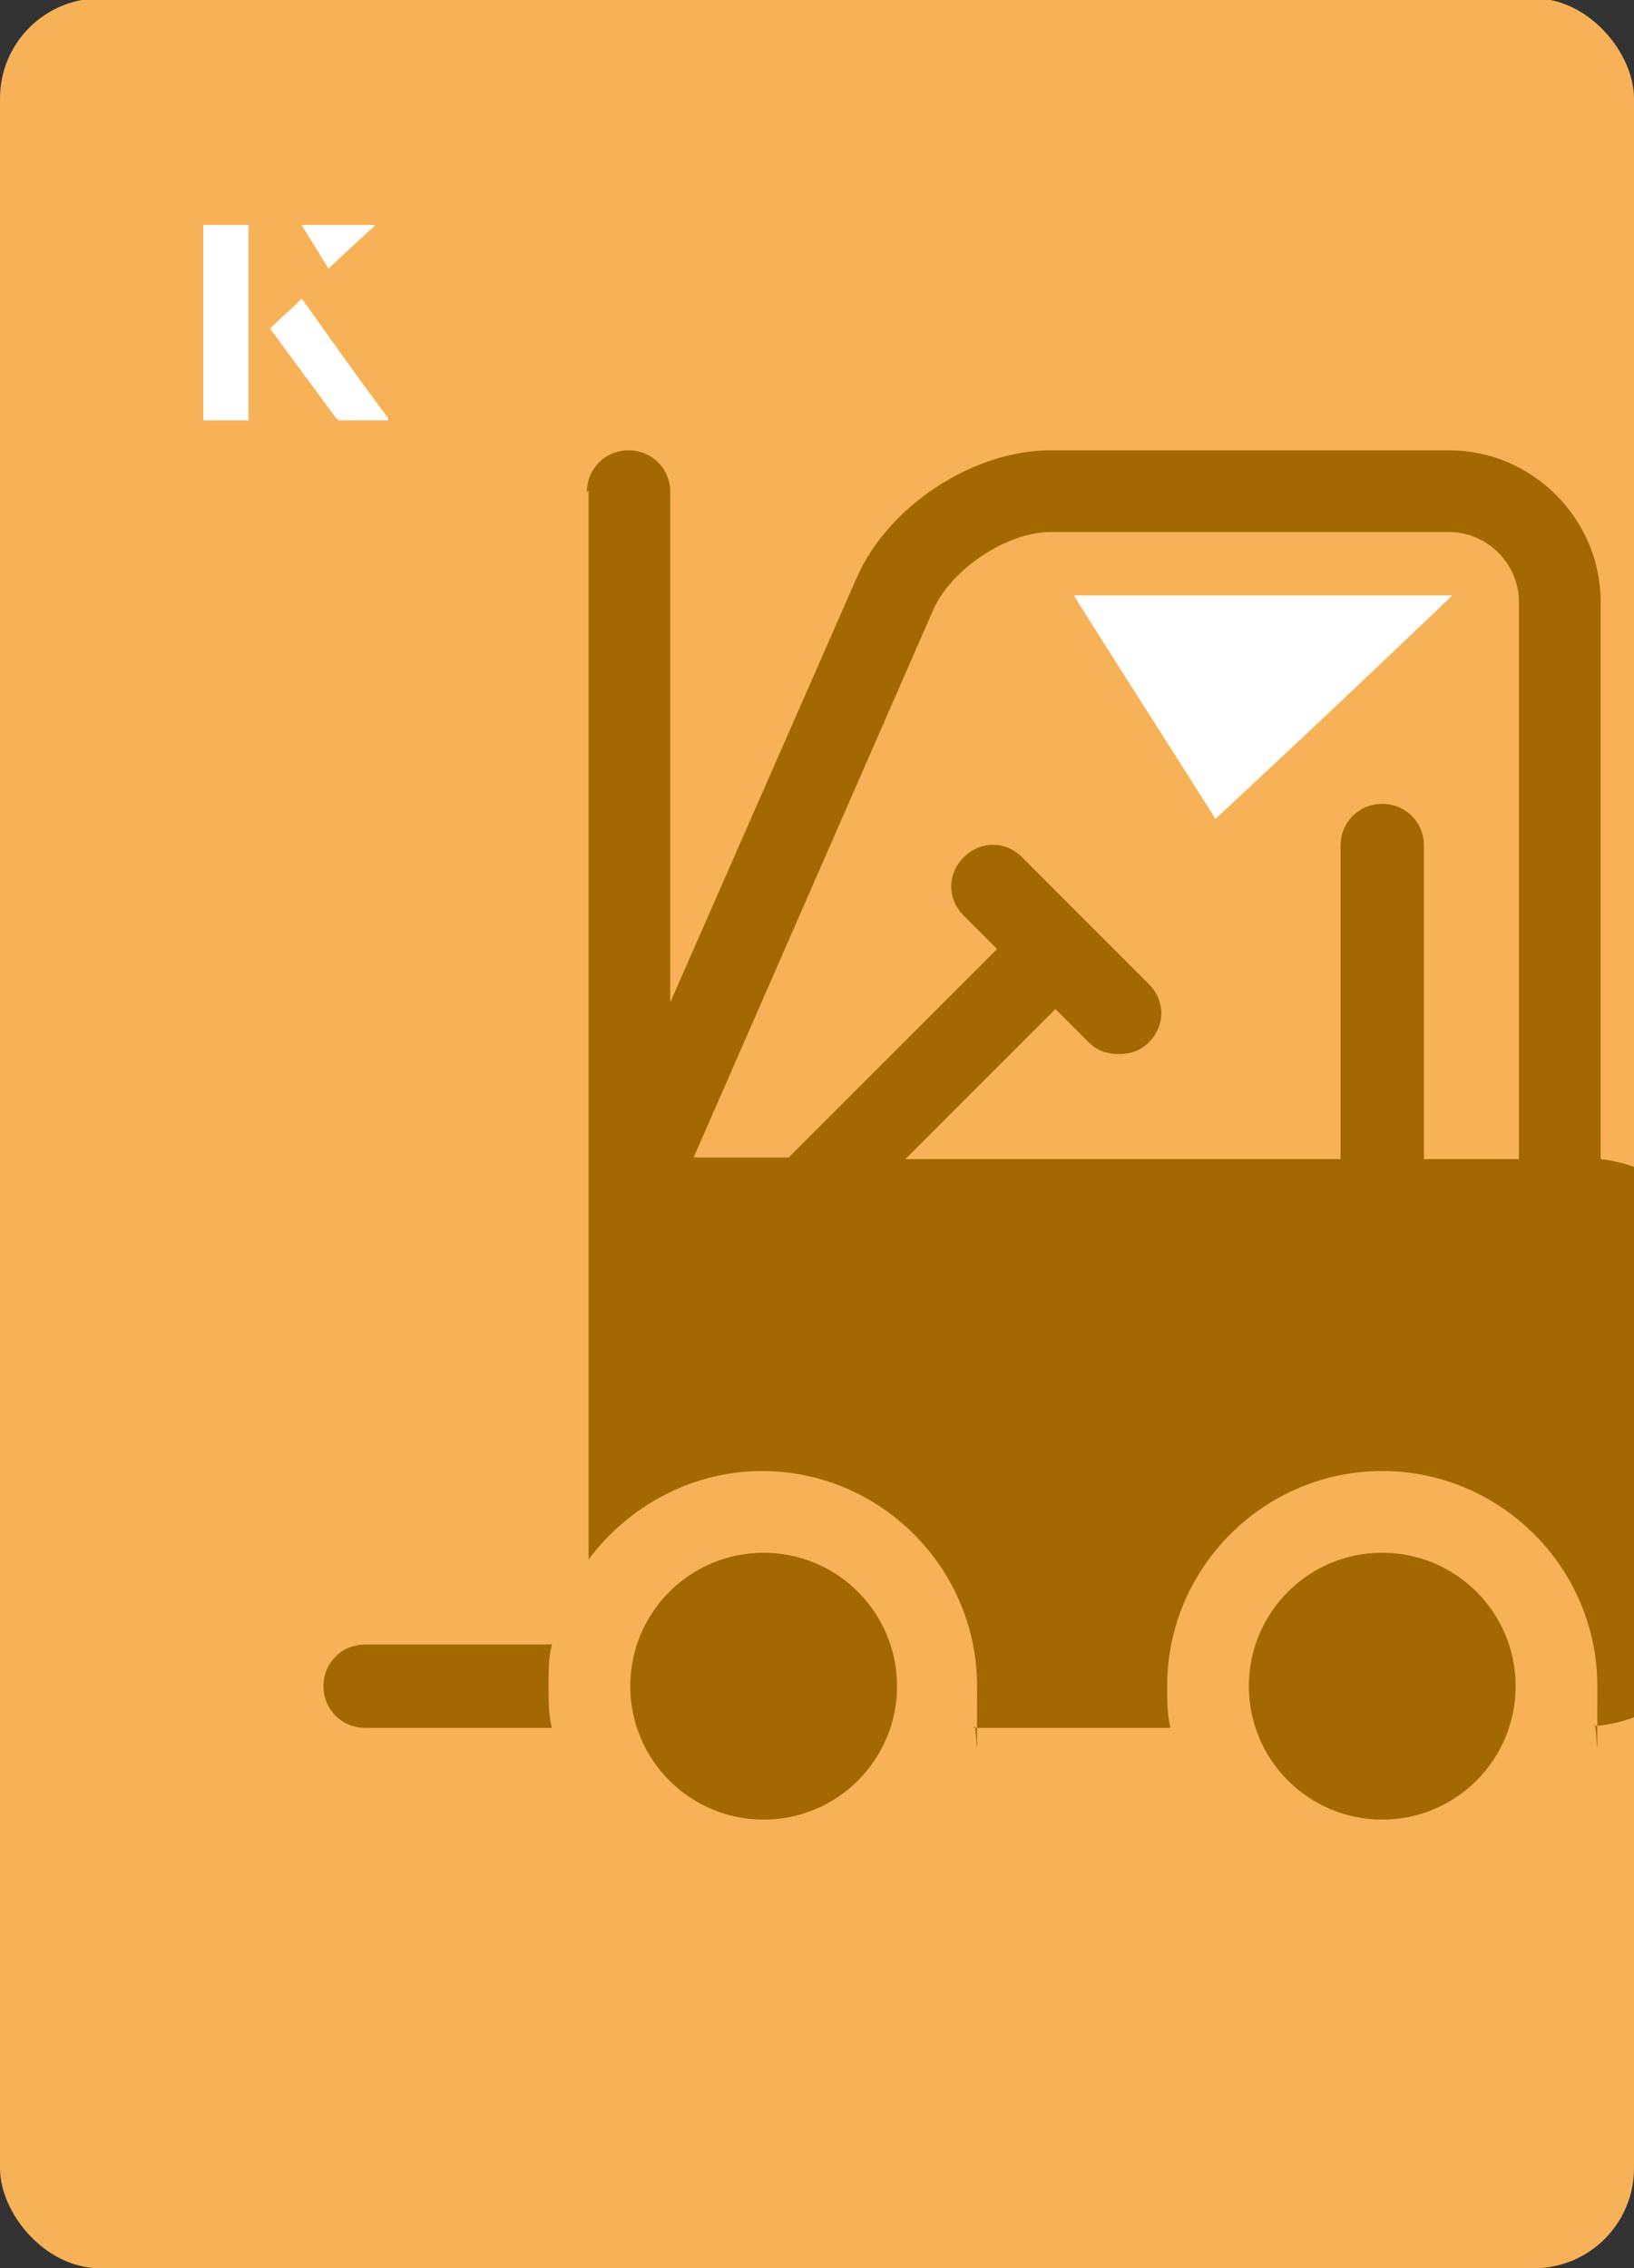
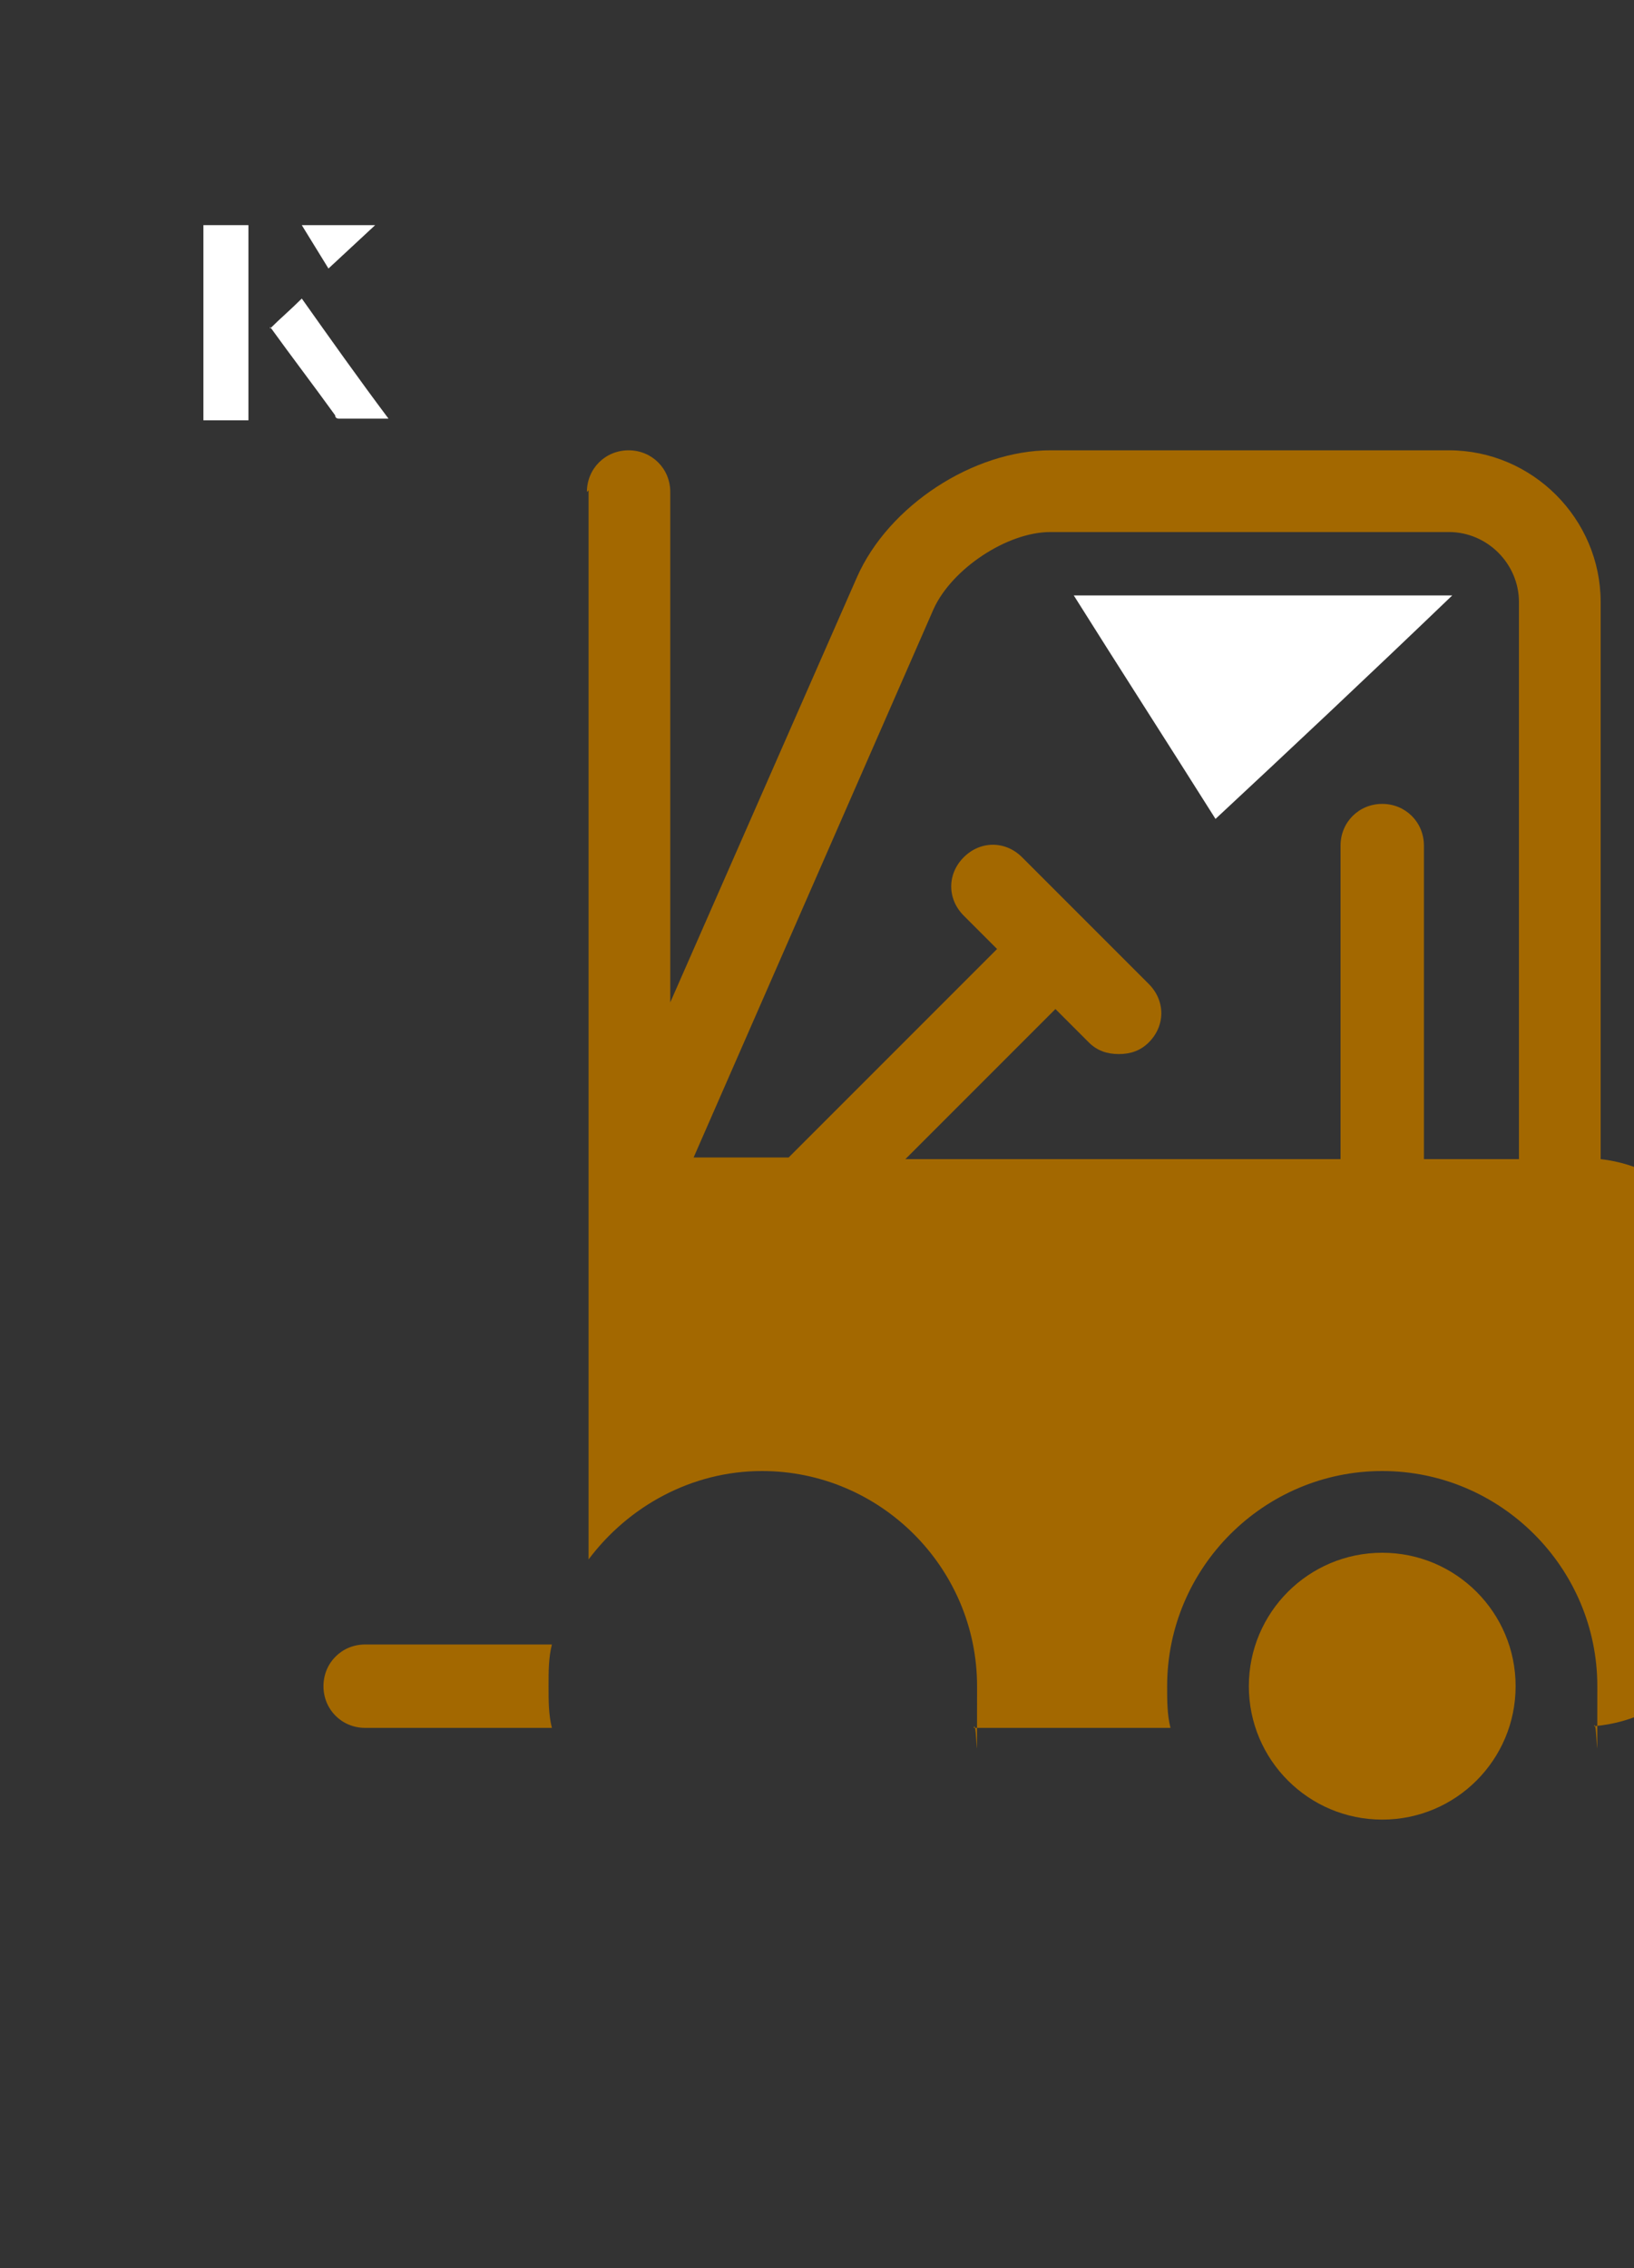
<svg xmlns="http://www.w3.org/2000/svg" id="Layer_1" viewBox="0 0 98 136">
  <rect x="0" y="0" width="98" height="136" fill="#333333" stroke="none" />
  <defs>
    <clipPath id="clippath">
      <rect x="0" y="0" width="98" height="136.1" rx="6" ry="6" transform="translate(98 136) rotate(-180)" style="fill:none;" />
    </clipPath>
  </defs>
-   <rect x="0" y="0" width="98" height="136.1" rx="6" ry="6" transform="translate(98 136) rotate(-180)" style="fill:#f7b257;" />
  <g style="clip-path:url(#clippath);">
    <path d="M19.4,101.1c0,1.4,1.1,2.5,2.5,2.5h11.2c-.2-.8-.2-1.6-.2-2.5s0-1.7.2-2.5h-11.2c-1.4,0-2.5,1.1-2.5,2.5Z" style="fill:#a36800;" />
    <circle cx="82.9" cy="101.1" r="8" style="fill:#a36800;" />
    <path d="M35.3,29.4v64.1c2.4-3.2,6.2-5.3,10.4-5.3,7.1,0,12.9,5.8,12.9,12.9s0,1.7-.2,2.5h11.8c-.2-.8-.2-1.6-.2-2.5,0-7.1,5.8-12.9,12.9-12.9s12.9,5.8,12.9,12.9,0,1.7-.2,2.4c4.7-.4,8.4-4.3,8.4-9.1v-15.9c0-4.6-3.5-8.5-8-9v-33.4c0-5-4.1-9.1-9.1-9.1h-23.9c-4.6,0-9.7,3.3-11.6,7.6l-11.2,25.5v-30.6c0-1.4-1.1-2.5-2.5-2.5s-2.5,1.1-2.5,2.5ZM47.4,69.4h-5.8s14.4-32.9,14.4-32.9c1.1-2.4,4.4-4.6,7-4.6h23.9c2.3,0,4.2,1.9,4.2,4.2v33.4h-5.7v-18.8c0-1.4-1.1-2.5-2.5-2.5s-2.5,1.1-2.5,2.5v18.8h-26.1s9-9,9-9l2,2c.5.5,1.1.7,1.8.7s1.3-.2,1.8-.7c1-1,1-2.5,0-3.5l-3.8-3.8s0,0,0,0,0,0,0,0l-3.8-3.8c-1-1-2.5-1-3.5,0-1,1-1,2.5,0,3.5l2,2-12.5,12.5h0Z" style="fill:#a36800;" />
-     <circle cx="45.8" cy="101.1" r="8" style="fill:#a36800;" />
  </g>
  <path d="M72.9,49.1c-2.9-4.6-5.8-9.1-8.5-13.4h22.7c-5,4.8-9.9,9.4-14.2,13.4Z" style="fill:#fff;" />
-   <path d="M14.9,13.5h-2.7v11.7h2.7v-11.7ZM16.2,19.7c1.3,1.8,2.6,3.5,3.9,5.3,0,0,.2.2.2.2,1,0,1.9,0,3,0-1.8-2.5-3.5-4.8-5.2-7.2-.7.6-1.3,1.2-1.9,1.8ZM19.7,16.1c.8-.8,1.8-1.7,2.8-2.6h-4.4c.5.8,1.1,1.7,1.6,2.6Z" style="fill:#fff;" />
-   <path d="M14.9,13.5v11.7h-2.7v-11.7h2.7Z" style="fill:#fff;" />
+   <path d="M14.9,13.5v11.7h-2.7v-11.7Z" style="fill:#fff;" />
  <path d="M16.2,19.7c.6-.6,1.2-1.1,1.9-1.8,1.7,2.4,3.4,4.8,5.2,7.2-1.1,0-2,0-3,0,0,0-.2,0-.2-.2-1.3-1.8-2.6-3.5-3.9-5.3Z" style="fill:#fff;" />
  <polygon points="19.7 16.1 18.1 13.5 22.5 13.5 19.7 16.1" style="fill:#fff;" />
</svg>